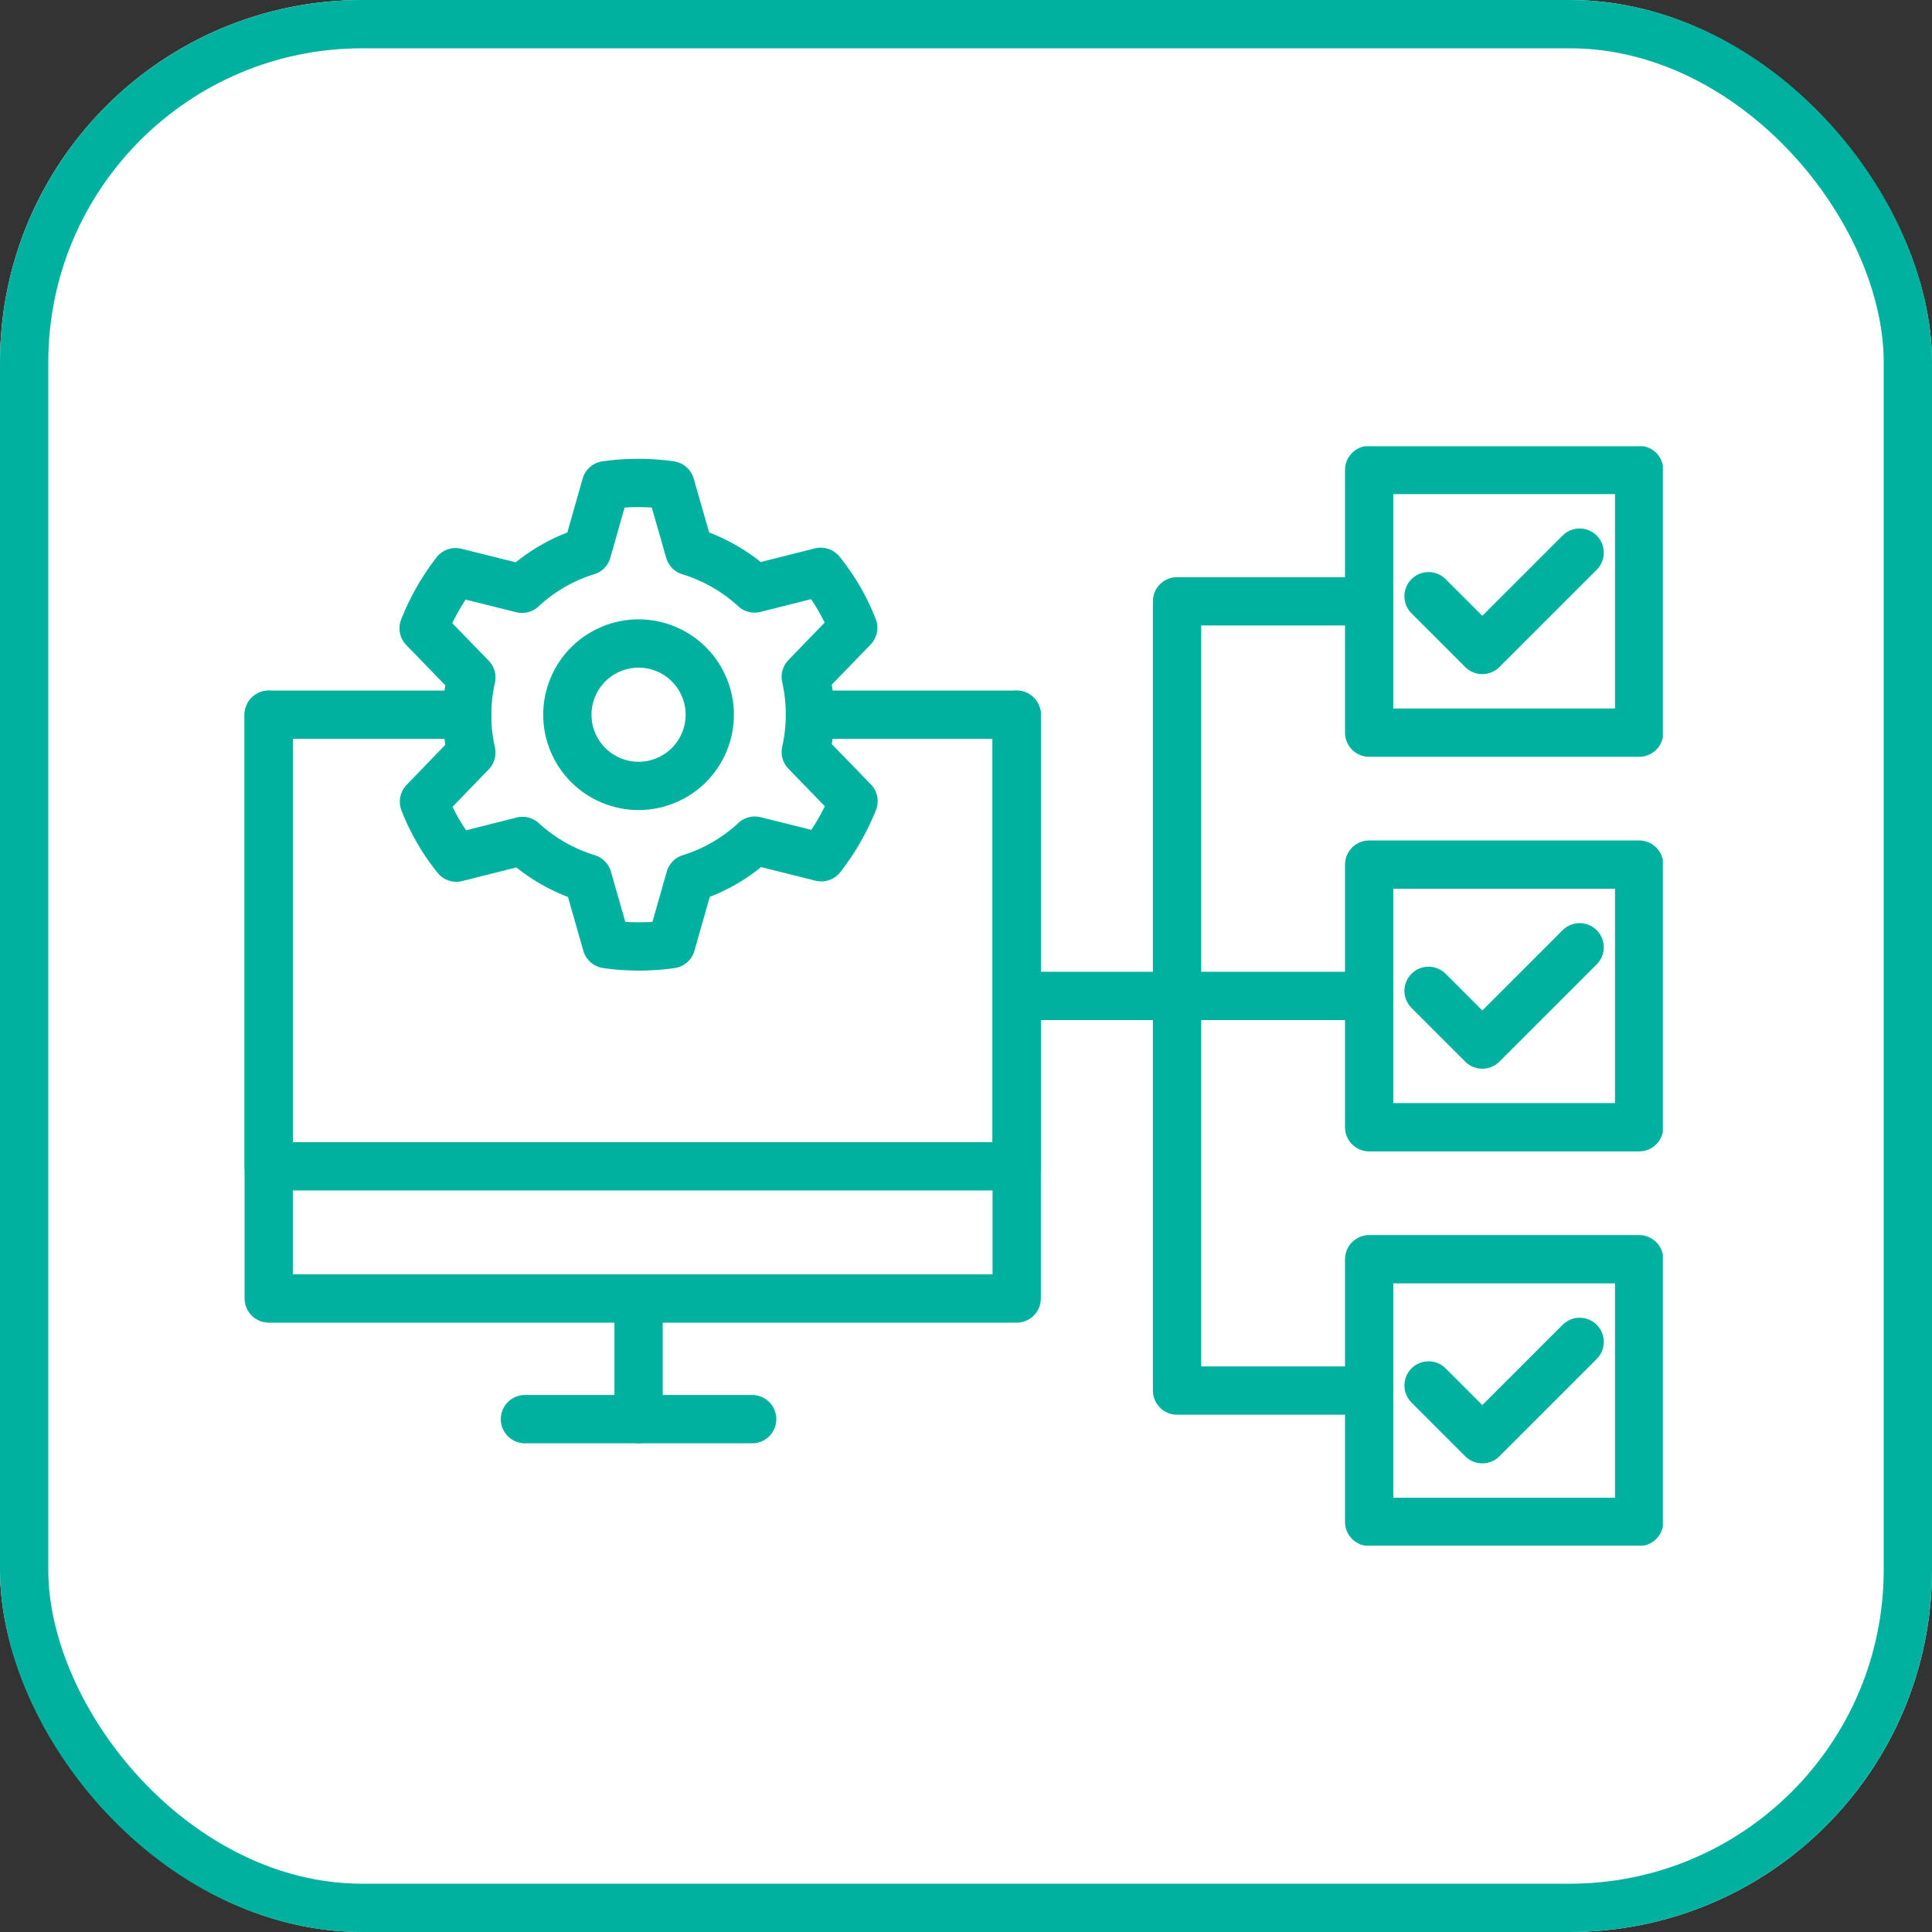
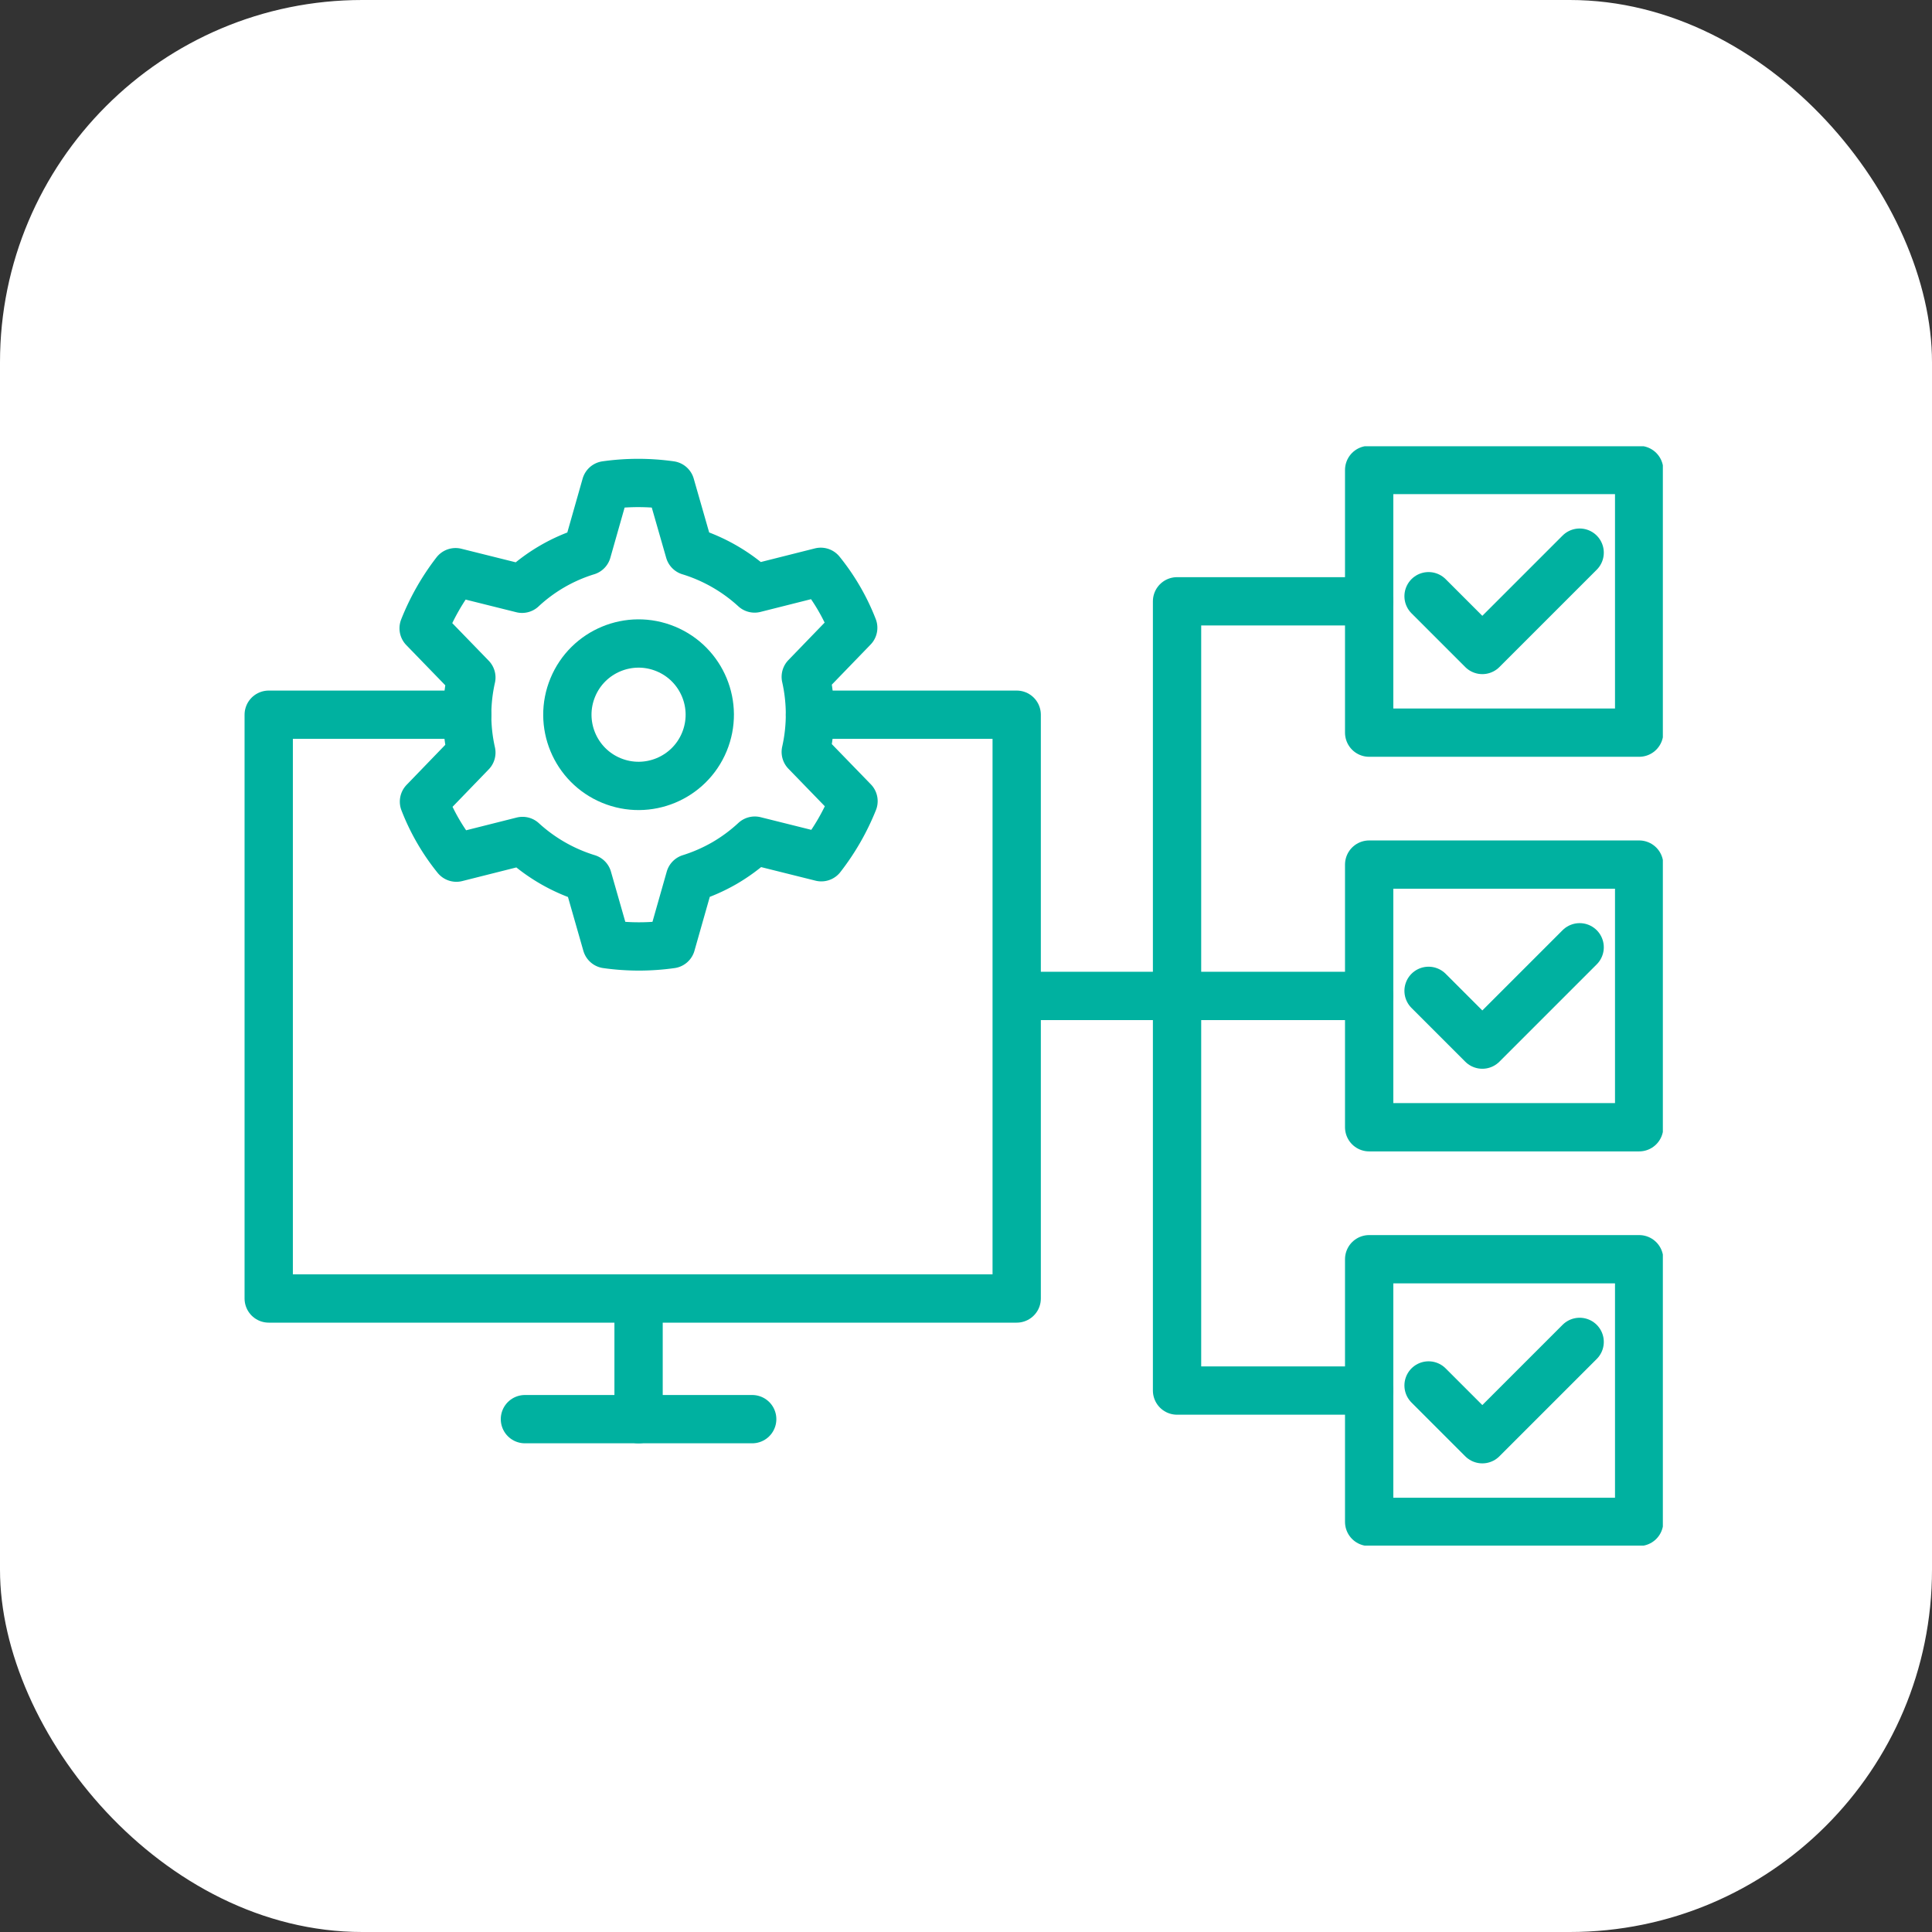
<svg xmlns="http://www.w3.org/2000/svg" width="80" height="80" viewBox="0 0 80 80">
  <rect x="0" y="0" width="80" height="80" fill="#333333" stroke="none" />
  <defs>
    <clipPath id="clip-path">
      <rect id="Rectangle_2839" data-name="Rectangle 2839" width="61.71" height="45.521" fill="none" stroke="#707070" stroke-width="2" />
    </clipPath>
  </defs>
  <g id="Group_4262" data-name="Group 4262" transform="translate(-990 -3693)">
    <g id="Rectangle_1478" data-name="Rectangle 1478" transform="translate(990 3693)" fill="#fff" stroke="#00b1a0" stroke-width="2">
      <rect width="80" height="80" rx="15" stroke="none" />
-       <rect x="1" y="1" width="78" height="78" rx="14" fill="none" />
    </g>
    <g id="Group_4250" data-name="Group 4250" transform="translate(997.145 3711.479)">
      <g id="Group_4245" data-name="Group 4245">
        <g id="Group_4244" data-name="Group 4244" clip-path="url(#clip-path)">
          <rect id="Rectangle_2837" data-name="Rectangle 2837" width="11.18" height="10.876" transform="translate(49.549 0.982)" fill="none" stroke="#00b1a0" stroke-linecap="round" stroke-linejoin="round" stroke-width="2" />
          <rect id="Rectangle_2838" data-name="Rectangle 2838" width="11.18" height="10.876" transform="translate(49.549 17.322)" fill="none" stroke="#00b1a0" stroke-linecap="round" stroke-linejoin="round" stroke-width="2" />
        </g>
      </g>
      <path id="Path_4670" data-name="Path 4670" d="M391.906,76.825V60.487h7.951" transform="translate(-350.312 -54.067)" fill="none" stroke="#00b1a0" stroke-linecap="round" stroke-linejoin="round" stroke-width="2" />
      <g id="Group_4247" data-name="Group 4247">
        <g id="Group_4246" data-name="Group 4246" clip-path="url(#clip-path)">
          <rect id="Rectangle_2840" data-name="Rectangle 2840" width="11.18" height="10.876" transform="translate(49.549 33.663)" fill="none" stroke="#00b1a0" stroke-linecap="round" stroke-linejoin="round" stroke-width="2" />
        </g>
      </g>
      <path id="Path_4671" data-name="Path 4671" d="M391.906,214.453v16.341h7.951" transform="translate(-350.312 -191.693)" fill="none" stroke="#00b1a0" stroke-linecap="round" stroke-linejoin="round" stroke-width="2" />
      <line id="Line_470" data-name="Line 470" x2="13.735" transform="translate(35.813 22.76)" fill="none" stroke="#00b1a0" stroke-linecap="round" stroke-linejoin="round" stroke-width="2" />
      <g id="Group_4249" data-name="Group 4249">
        <g id="Group_4248" data-name="Group 4248" clip-path="url(#clip-path)">
          <circle id="Ellipse_349" data-name="Ellipse 349" cx="2.948" cy="2.948" r="2.948" transform="translate(15.445 12.711) rotate(-67.5)" fill="none" stroke="#00b1a0" stroke-linecap="round" stroke-linejoin="round" stroke-width="2" />
          <path id="Path_4672" data-name="Path 4672" d="M82.156,30.072a7.077,7.077,0,0,0,1.257-.931l2.754.687A9.575,9.575,0,0,0,87.5,27.506l-1.977-2.038a7.073,7.073,0,0,0,0-3.109l1.965-2.032a8.68,8.68,0,0,0-1.344-2.317l-2.739.69a7.077,7.077,0,0,0-2.7-1.545l-.783-2.73a9.581,9.581,0,0,0-2.677,0l-.776,2.73a6.954,6.954,0,0,0-2.693,1.557l-2.754-.687A9.567,9.567,0,0,0,69.7,20.348l1.976,2.038a7.073,7.073,0,0,0,0,3.109l-1.962,2.031a8.68,8.68,0,0,0,1.342,2.319l2.739-.69a7.078,7.078,0,0,0,2.7,1.545l.78,2.728a9.558,9.558,0,0,0,2.677,0l.776-2.73A7.149,7.149,0,0,0,82.156,30.072Z" transform="translate(-59.303 -12.811)" fill="none" stroke="#00b1a0" stroke-linecap="round" stroke-linejoin="round" stroke-width="2" />
          <path id="Path_4673" data-name="Path 4673" d="M31.662,104.742h8.559v24.173H9.249V104.742h8.217" transform="translate(-5.267 -93.626)" fill="none" stroke="#00b1a0" stroke-linecap="round" stroke-linejoin="round" stroke-width="2" />
-           <path id="Path_4674" data-name="Path 4674" d="M40.22,104.742v18.7H9.249v-18.7" transform="translate(-5.267 -93.626)" fill="none" stroke="#00b1a0" stroke-linecap="round" stroke-linejoin="round" stroke-width="2" />
          <line id="Line_471" data-name="Line 471" y2="4.996" transform="translate(19.297 35.289)" fill="none" stroke="#00b1a0" stroke-linecap="round" stroke-linejoin="round" stroke-width="2" />
          <line id="Line_472" data-name="Line 472" x1="9.411" transform="translate(14.591 40.285)" fill="none" stroke="#00b1a0" stroke-linecap="round" stroke-linejoin="round" stroke-width="2" />
          <path id="Path_4675" data-name="Path 4675" d="M490,43.307l2.226,2.226,4.03-4.03" transform="translate(-437.991 -37.098)" fill="none" stroke="#00b1a0" stroke-linecap="round" stroke-linejoin="round" stroke-width="2" />
          <path id="Path_4676" data-name="Path 4676" d="M490,197.273l2.226,2.226,4.03-4.03" transform="translate(-437.991 -174.723)" fill="none" stroke="#00b1a0" stroke-linecap="round" stroke-linejoin="round" stroke-width="2" />
          <path id="Path_4677" data-name="Path 4677" d="M490,351.238l2.226,2.226,4.03-4.03" transform="translate(-437.991 -312.348)" fill="none" stroke="#00b1a0" stroke-linecap="round" stroke-linejoin="round" stroke-width="2" />
        </g>
      </g>
    </g>
  </g>
</svg>